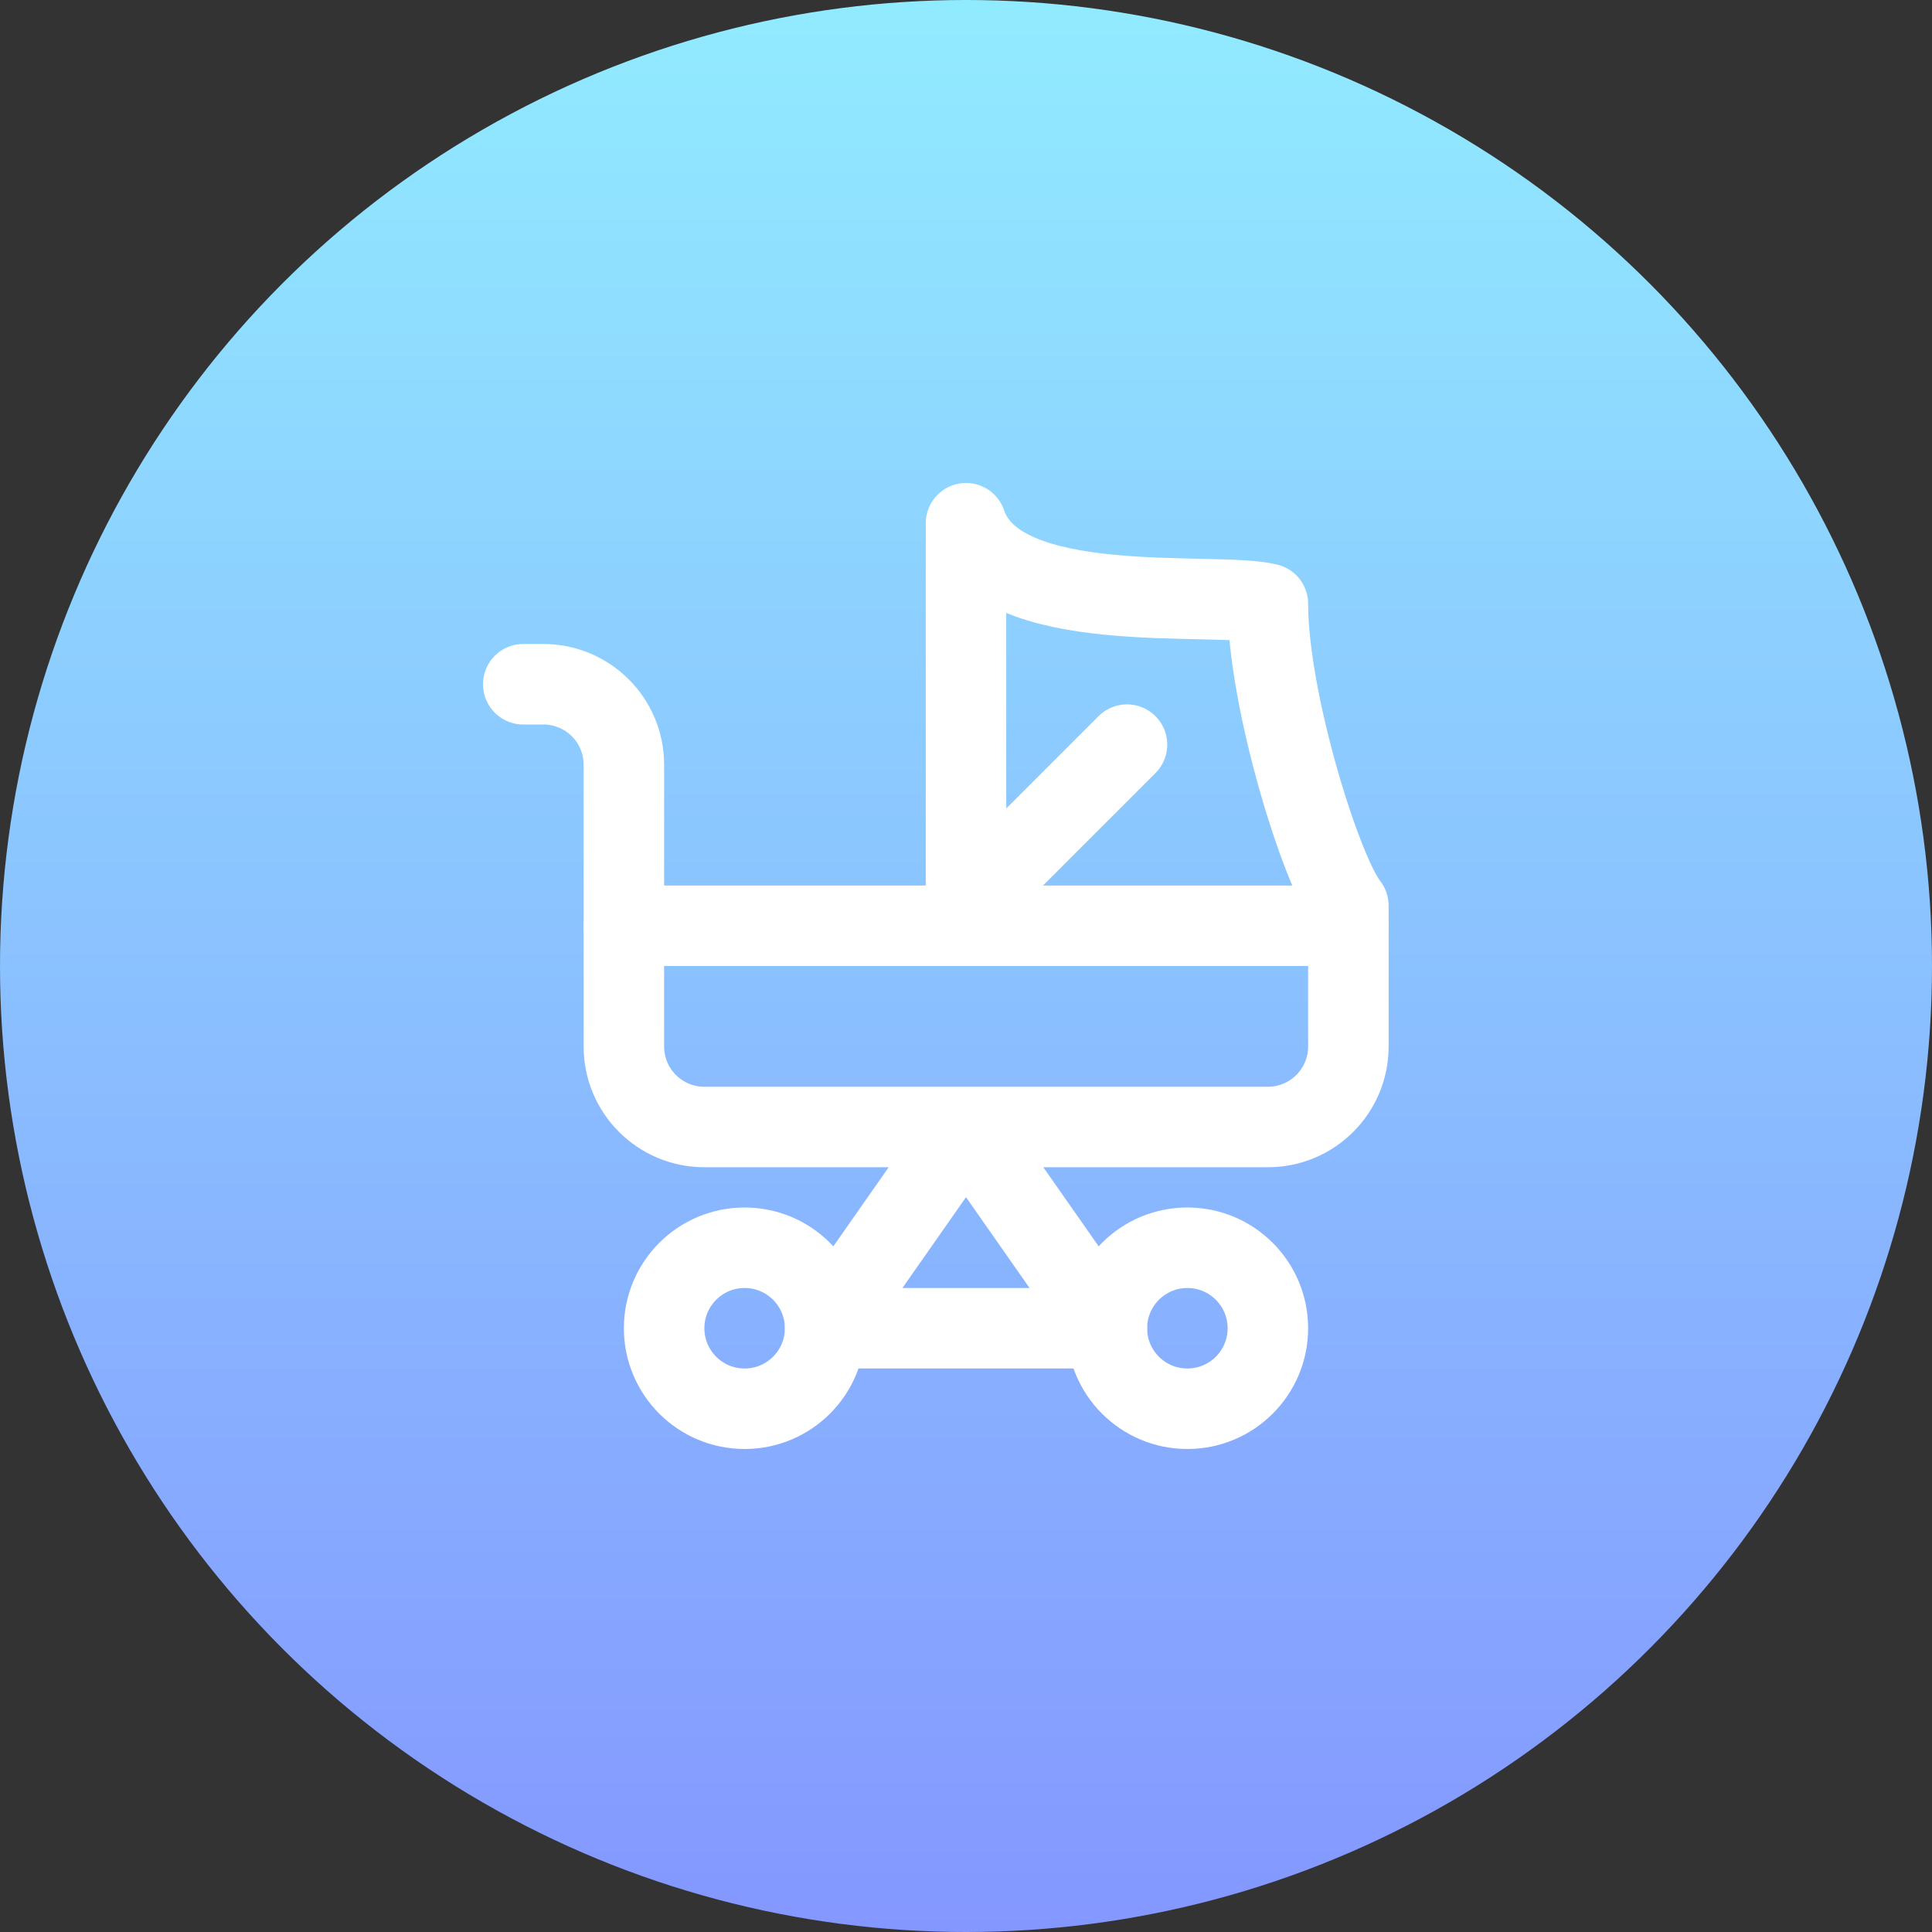
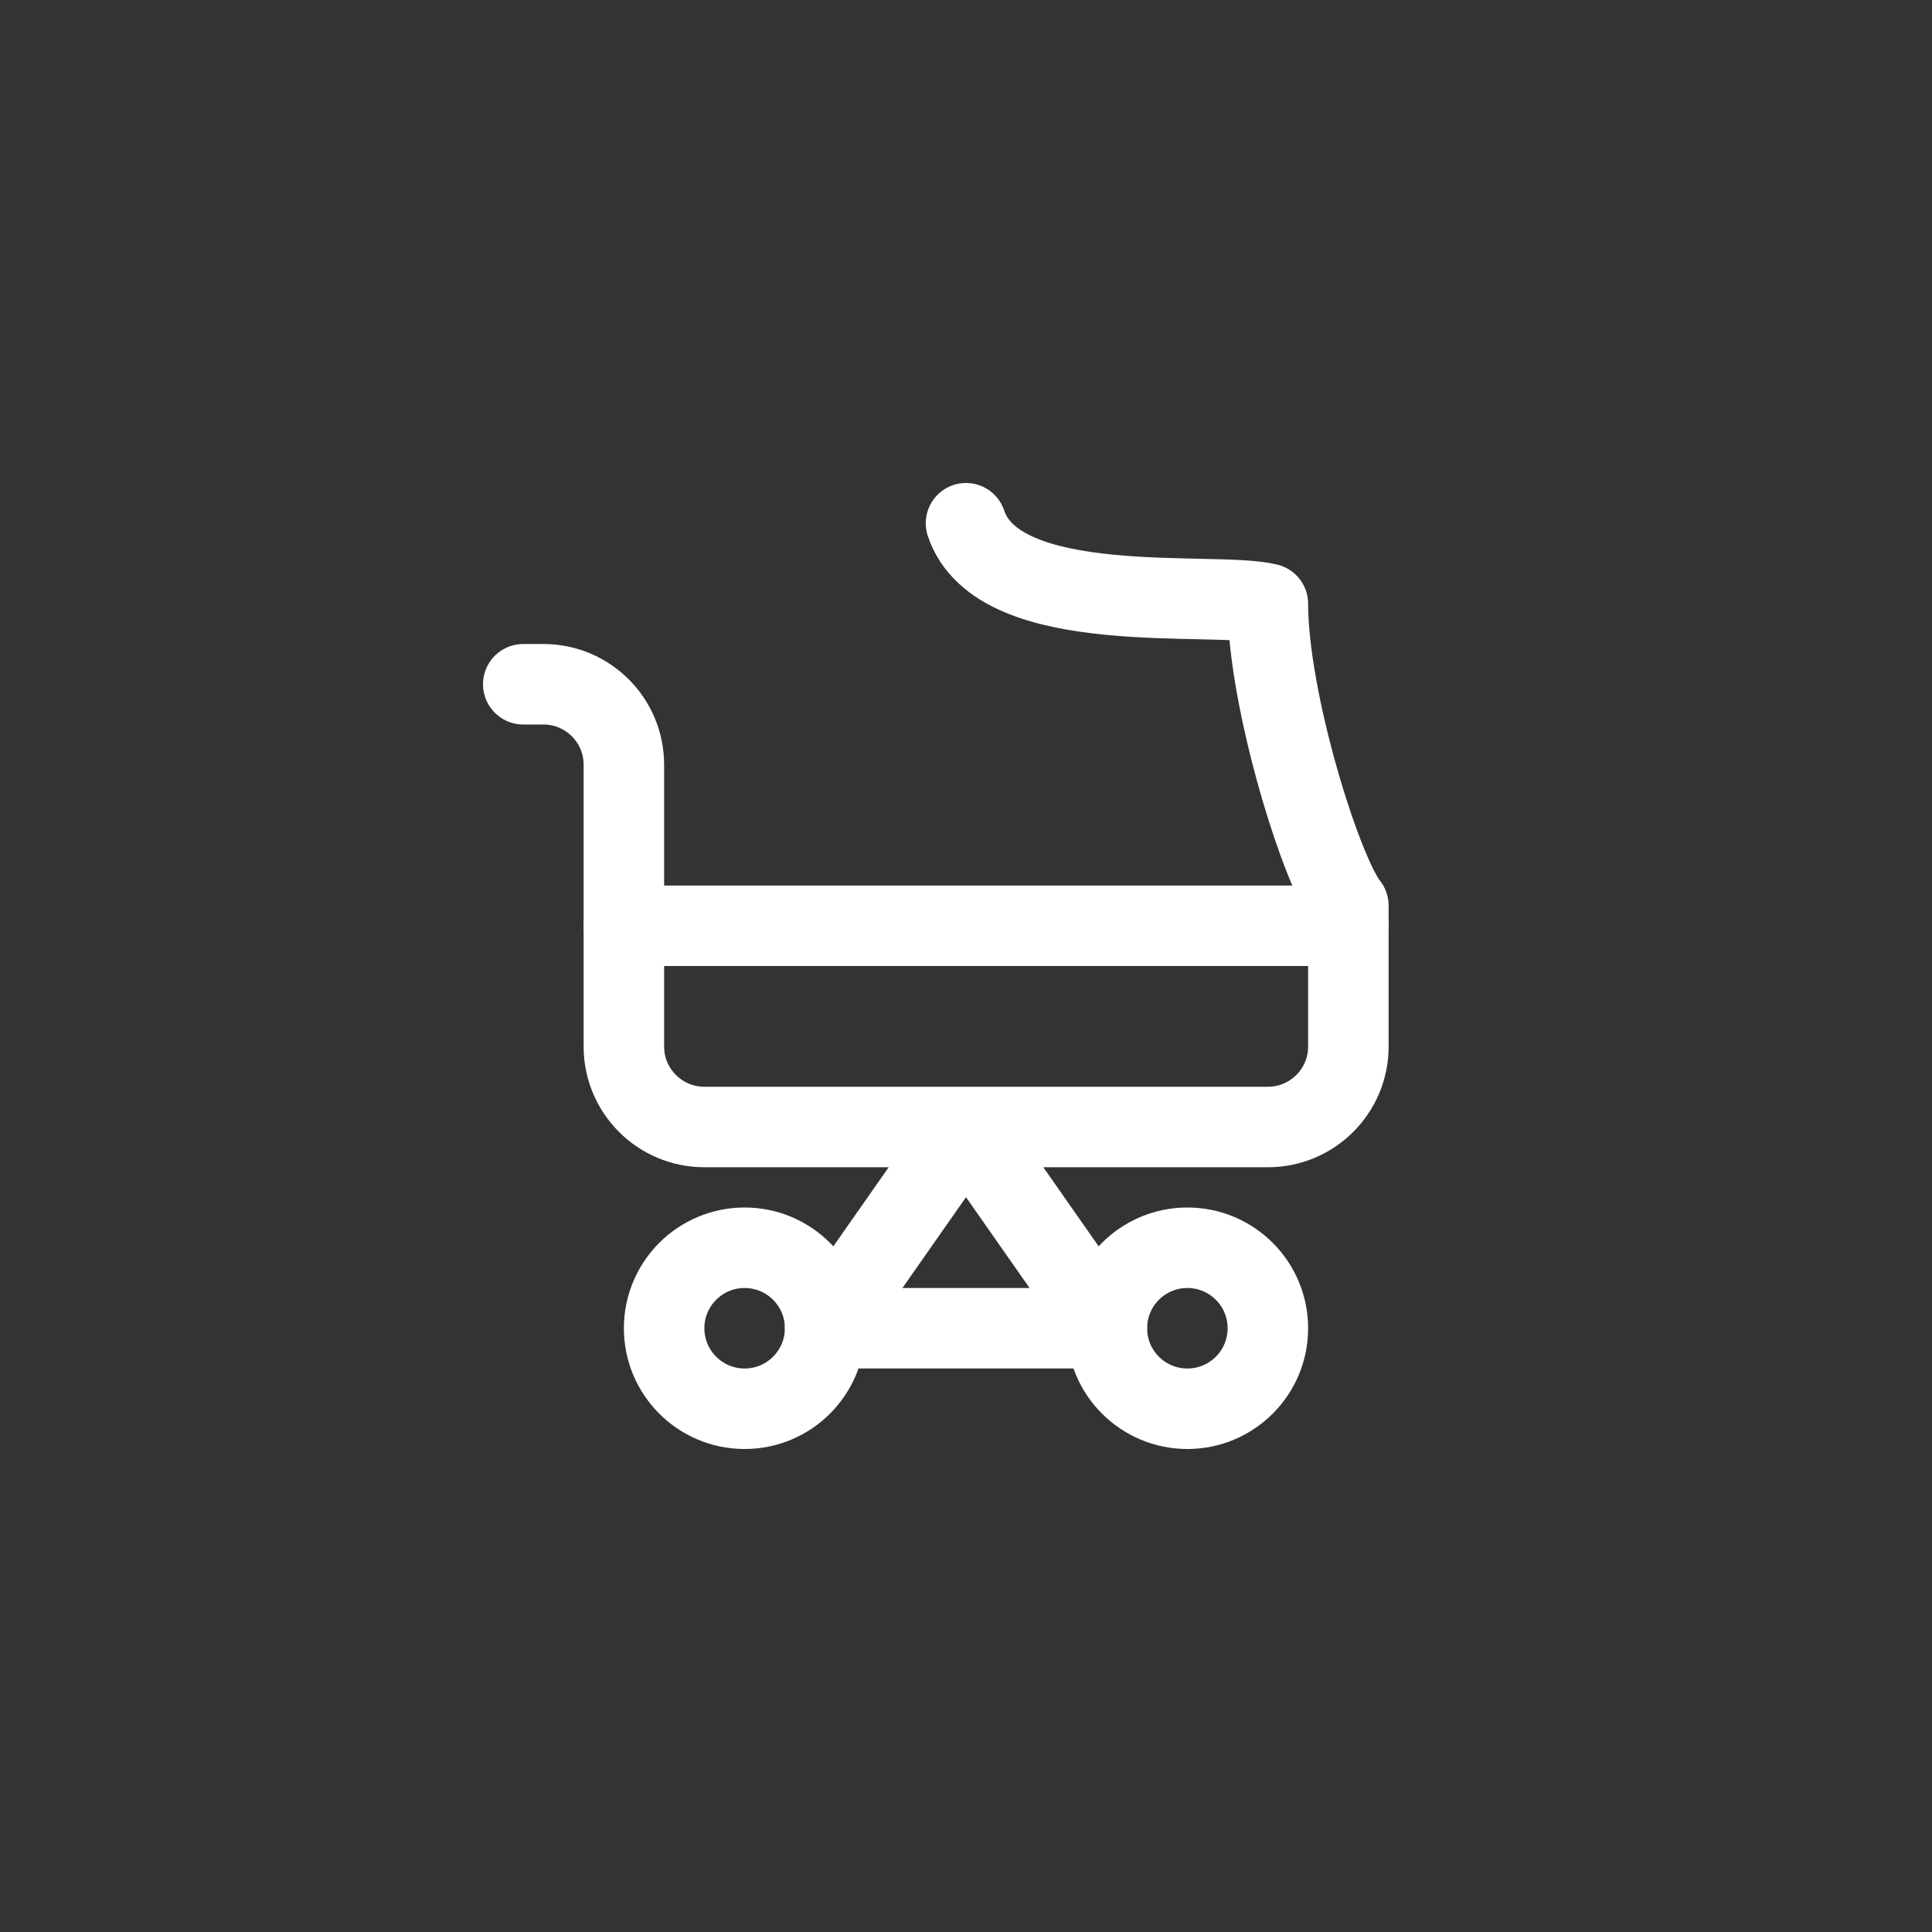
<svg xmlns="http://www.w3.org/2000/svg" width="48" height="48" viewBox="0 0 48 48" fill="none">
  <rect x="0" y="0" width="48" height="48" fill="#333333" stroke="none" />
-   <circle cx="24" cy="24" r="24" fill="url(#paint0_linear)" />
  <circle cx="18.5" cy="33" r="2" stroke="white" stroke-width="2" />
  <circle cx="29.5" cy="33" r="2" stroke="white" stroke-width="2" />
-   <path d="M13 17H13.5C14.605 17 15.5 17.895 15.5 19V26C15.5 27.105 16.395 28 17.5 28H31.5C32.605 28 33.5 27.105 33.5 26V22.5C32.833 21.667 31.5 17.4 31.5 15C30.167 14.667 24.8 15.4 24 13V22.5M20.5 33H27.5L24 28L20.5 33Z" stroke="white" stroke-width="2" stroke-linecap="round" stroke-linejoin="round" />
-   <path d="M24 22.5L28 18.5" stroke="white" stroke-width="2" stroke-linecap="round" stroke-linejoin="round" />
+   <path d="M13 17H13.5C14.605 17 15.5 17.895 15.5 19V26C15.5 27.105 16.395 28 17.5 28H31.5C32.605 28 33.5 27.105 33.5 26V22.5C32.833 21.667 31.5 17.4 31.5 15C30.167 14.667 24.8 15.4 24 13M20.5 33H27.5L24 28L20.5 33Z" stroke="white" stroke-width="2" stroke-linecap="round" stroke-linejoin="round" />
  <path d="M15.5 23H33.5" stroke="white" stroke-width="2" stroke-linecap="round" stroke-linejoin="round" />
  <defs>
    <linearGradient id="paint0_linear" x1="24" y1="0" x2="24" y2="48" gradientUnits="userSpaceOnUse">
      <stop stop-color="#91EBFF" />
      <stop offset="1" stop-color="#8497FF" />
    </linearGradient>
  </defs>
</svg>